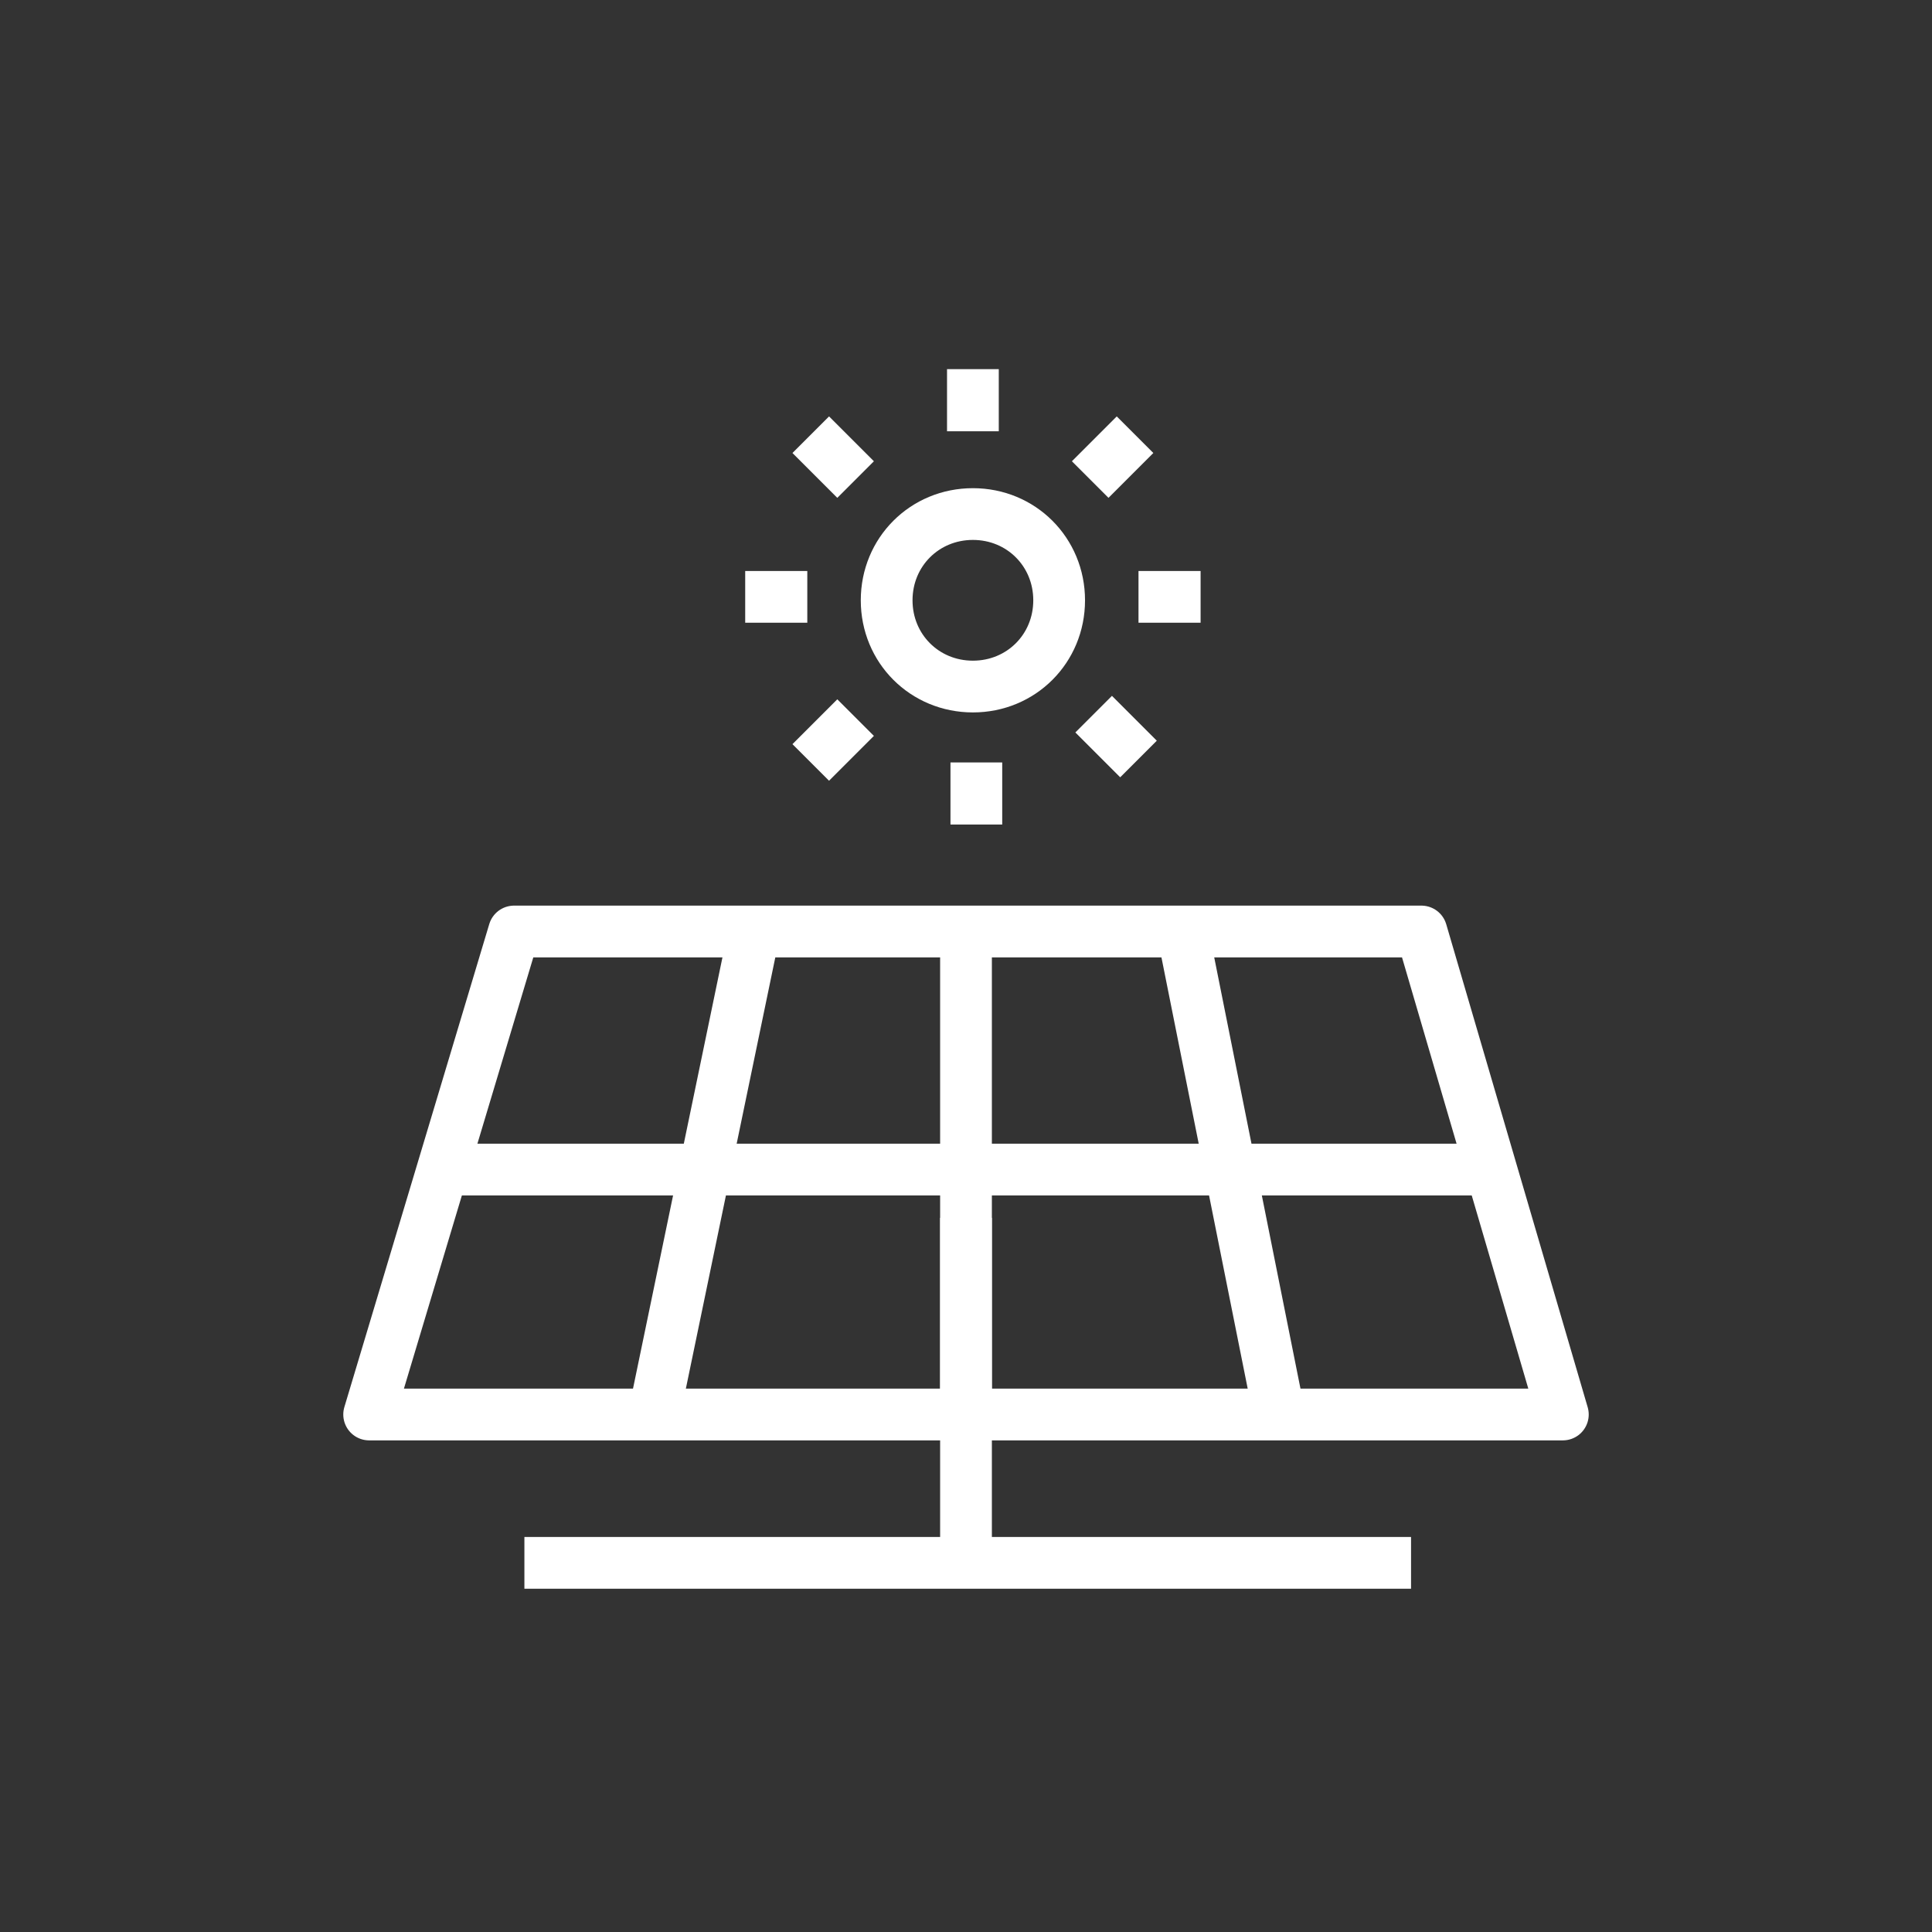
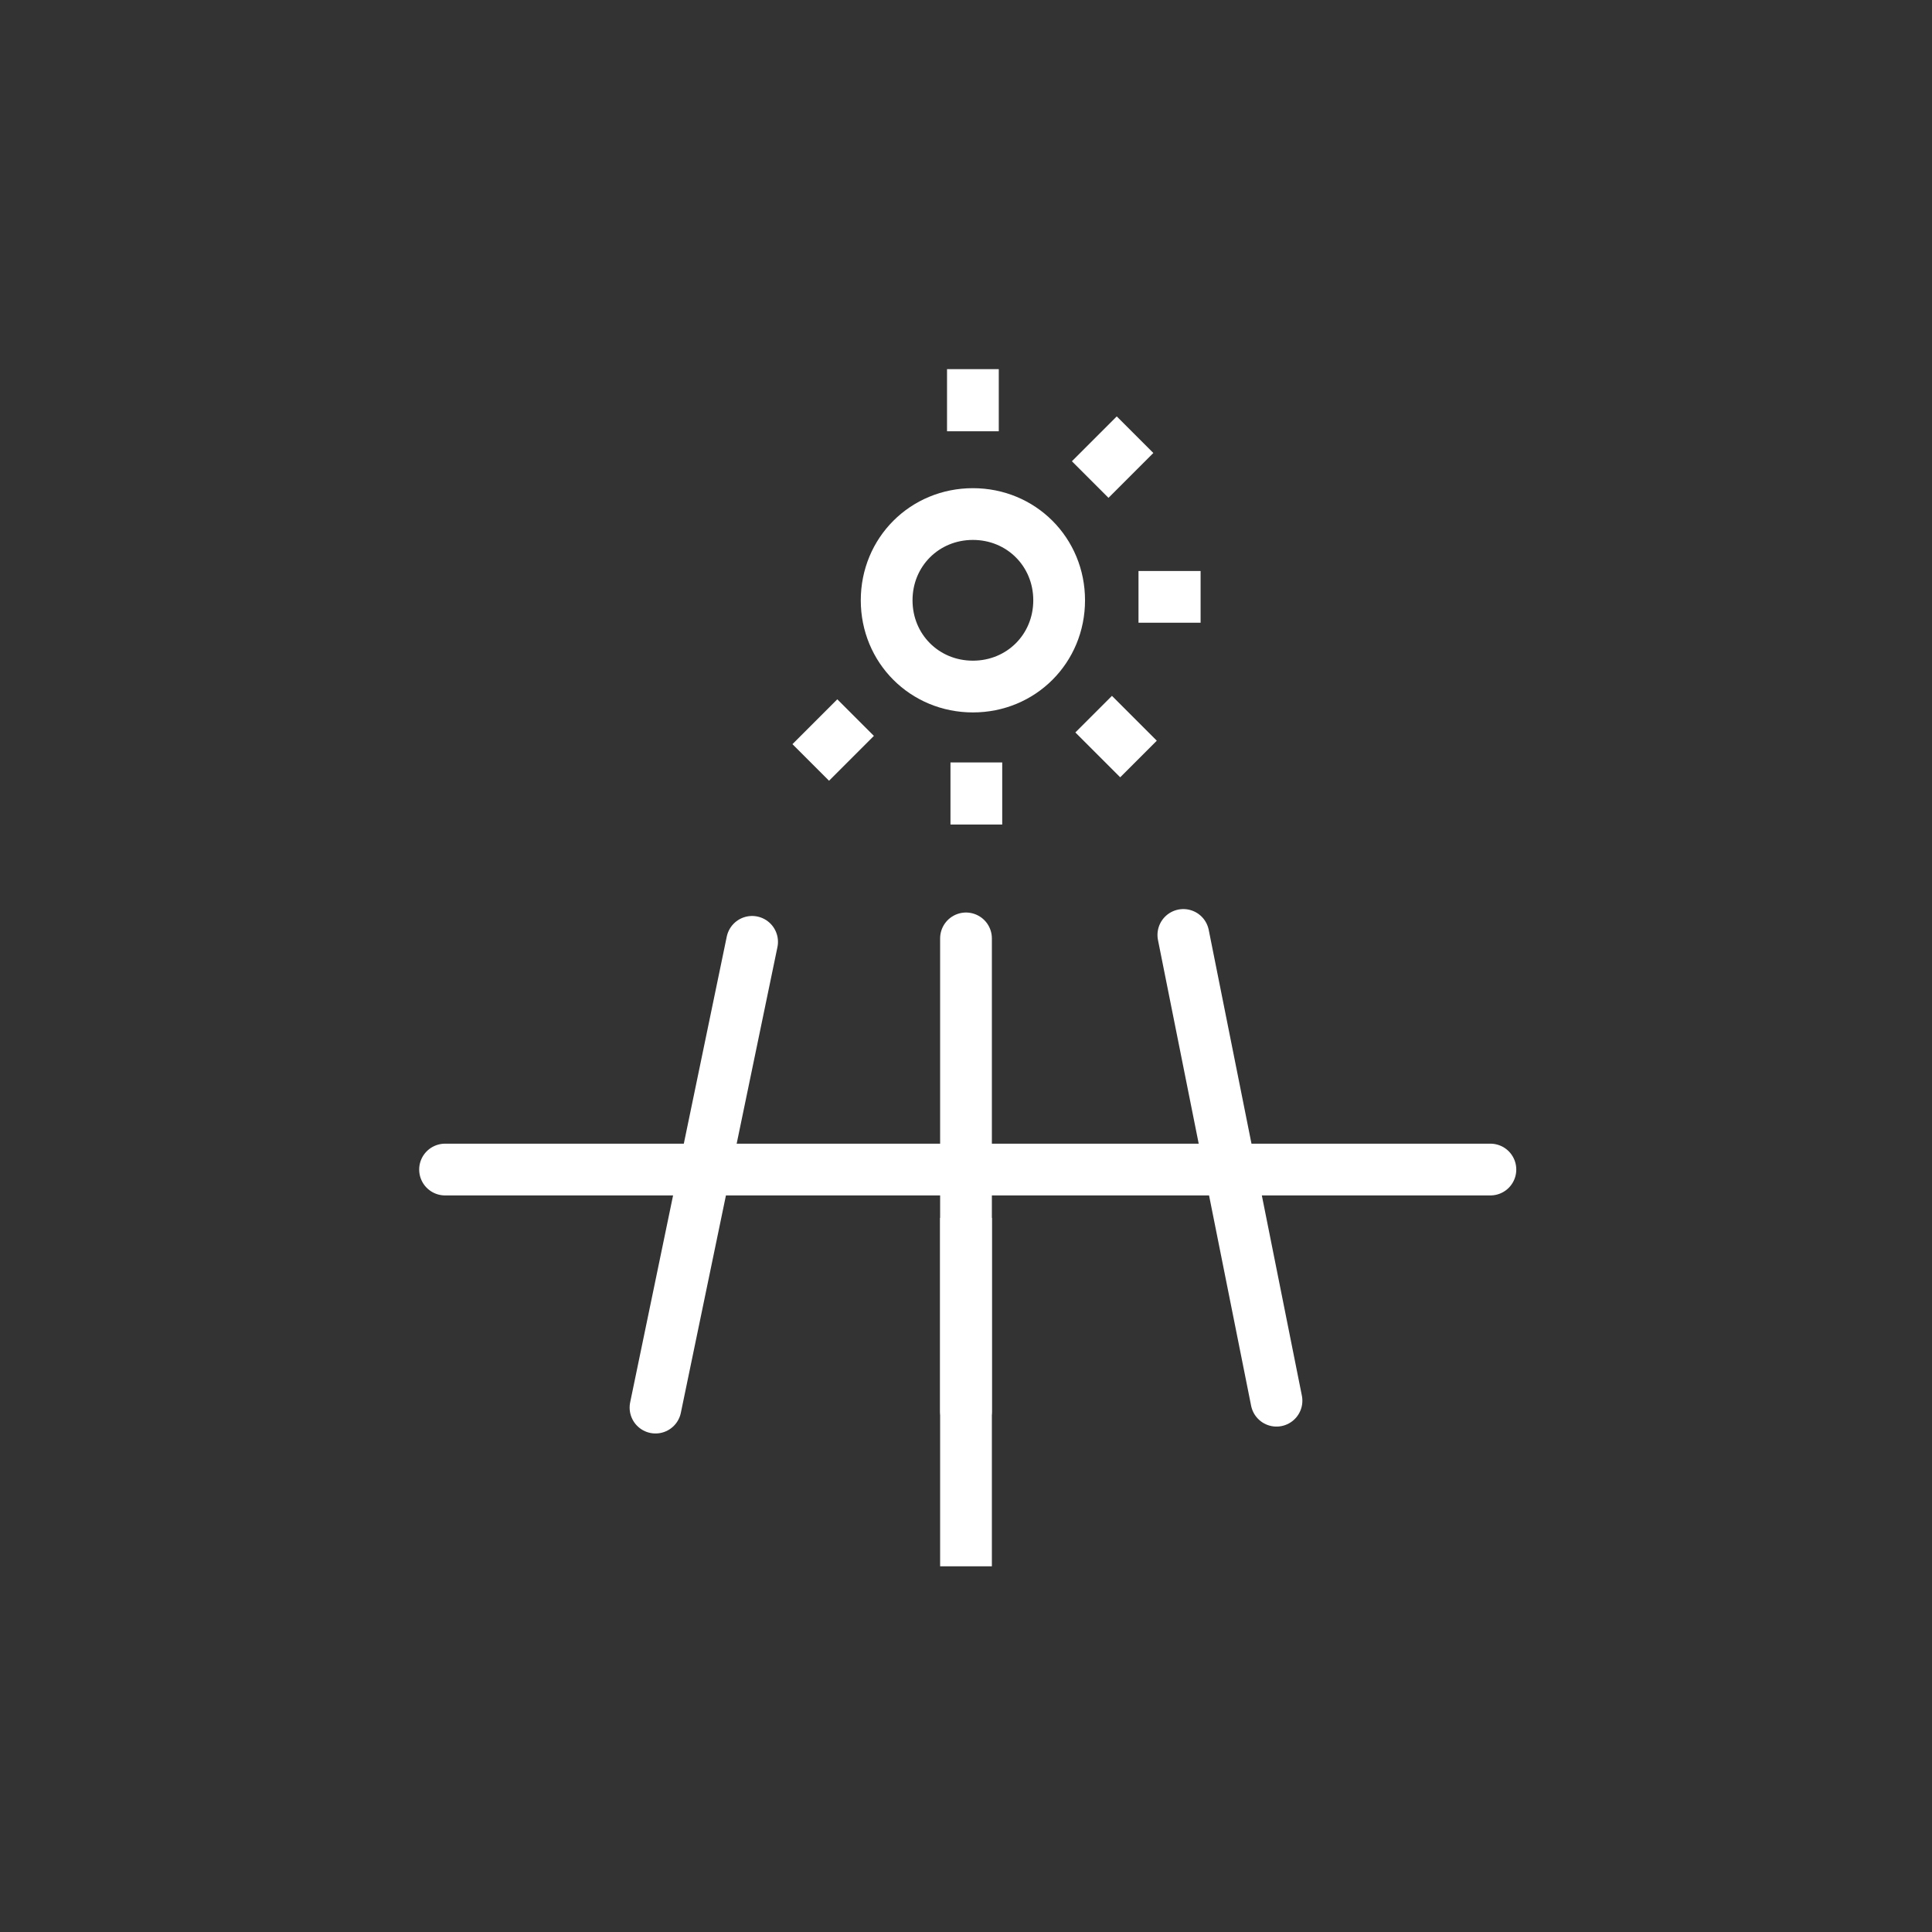
<svg xmlns="http://www.w3.org/2000/svg" id="Layer_1" version="1.1" viewBox="0 0 56 56">
  <rect x="0" y="0" width="56" height="56" fill="#333333" stroke="none" />
  <defs>
    <style>
      .st0, .st1 {
        stroke-linejoin: round;
      }

      .st0, .st1, .st2 {
        fill: none;
        stroke: #fff;
        stroke-width: 1.5px;
      }

      .st1 {
        stroke-linecap: round;
      }
    </style>
  </defs>
-   <path class="st1" d="M45.3,41H10.7c0,0,4.2-14,4.2-14h26.3s4.1,14,4.1,14Z" />
  <path class="st1" d="M19,40.8l2.8-13.5" />
  <path class="st1" d="M34.3,27.1l2.7,13.5" />
  <path class="st1" d="M28,27.2v13.7" />
  <path class="st1" d="M12.9,33.9h30.3" />
  <path class="st1" d="M28.2,19.9c1.4,0,2.5-1.1,2.5-2.5s-1.1-2.5-2.5-2.5-2.5,1.1-2.5,2.5,1.1,2.5,2.5,2.5Z" />
  <path class="st0" d="M28.2,12.5v-1.8" />
-   <path class="st0" d="M24.8,13.9l-1.3-1.3" />
-   <path class="st0" d="M23.4,17.3h-1.8" />
  <path class="st0" d="M24.8,20.8l-1.3,1.3" />
  <path class="st0" d="M28.3,22.1v1.8" />
  <path class="st0" d="M31.7,20.7l1.3,1.3" />
  <path class="st0" d="M33,17.3h1.8" />
  <path class="st0" d="M31.6,13.9l1.3-1.3" />
  <path class="st2" d="M28,35.3v10.1" />
-   <path class="st2" d="M15.2,45.3h25.7" />
</svg>